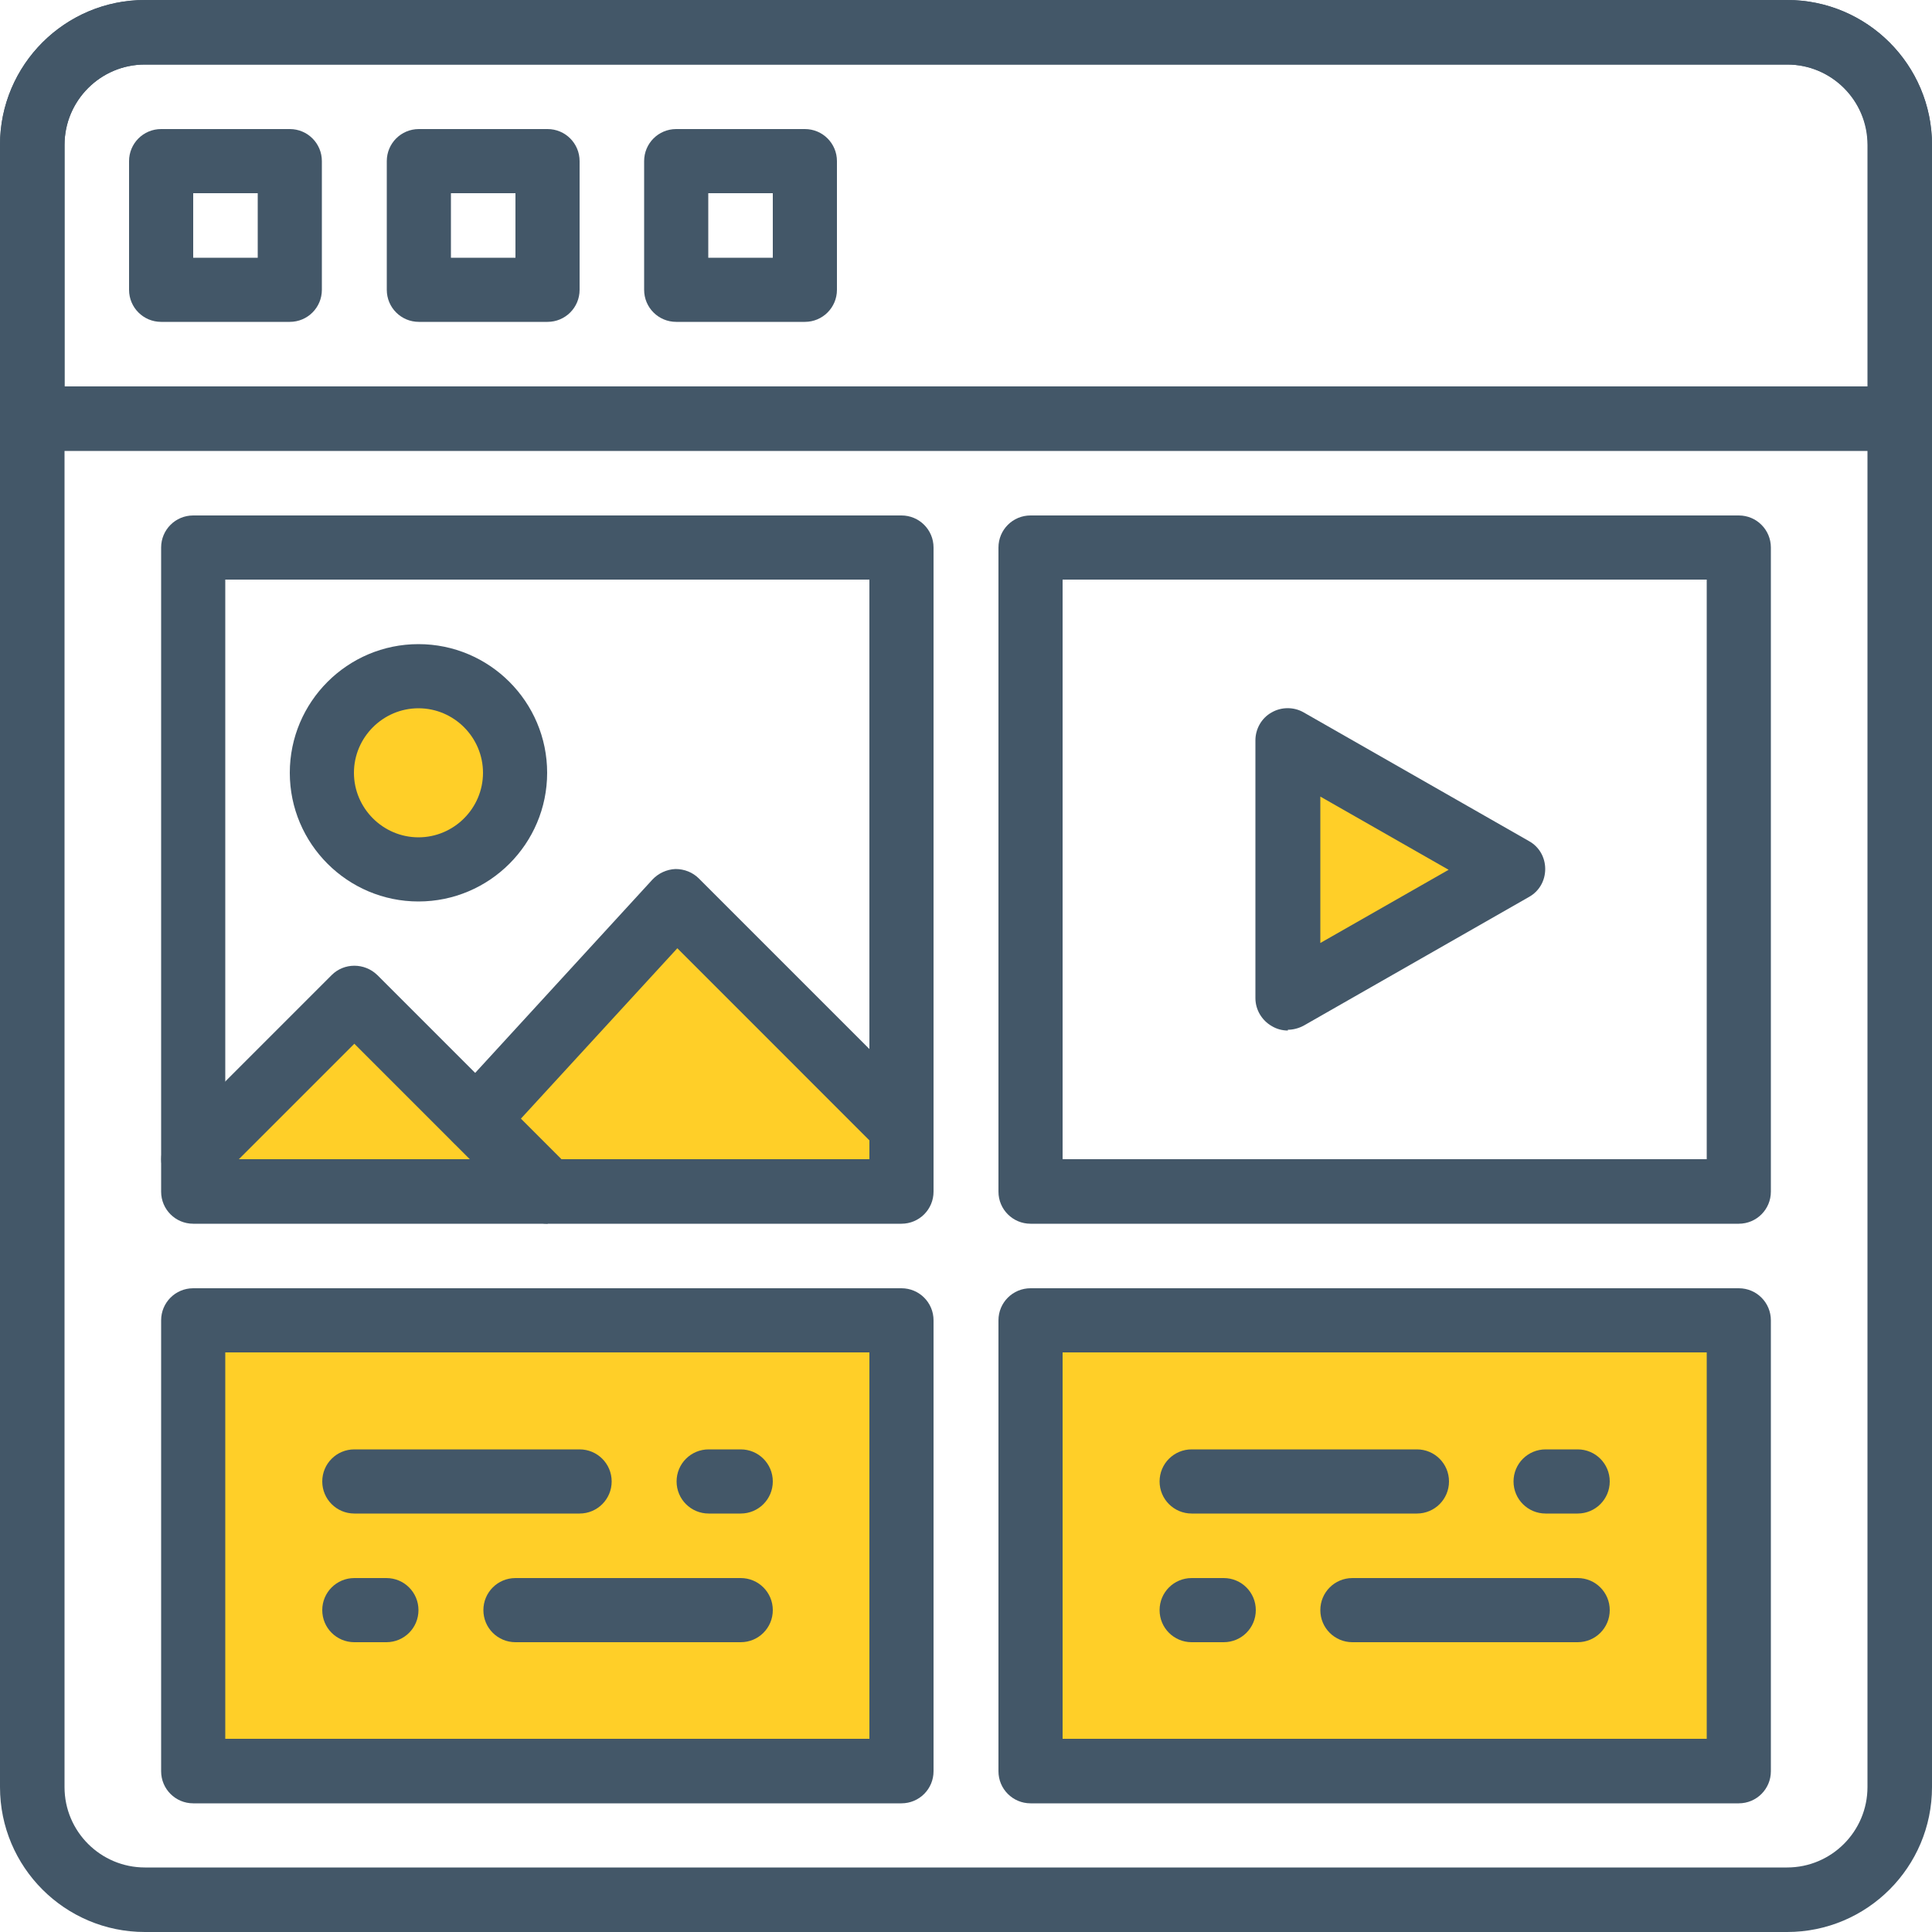
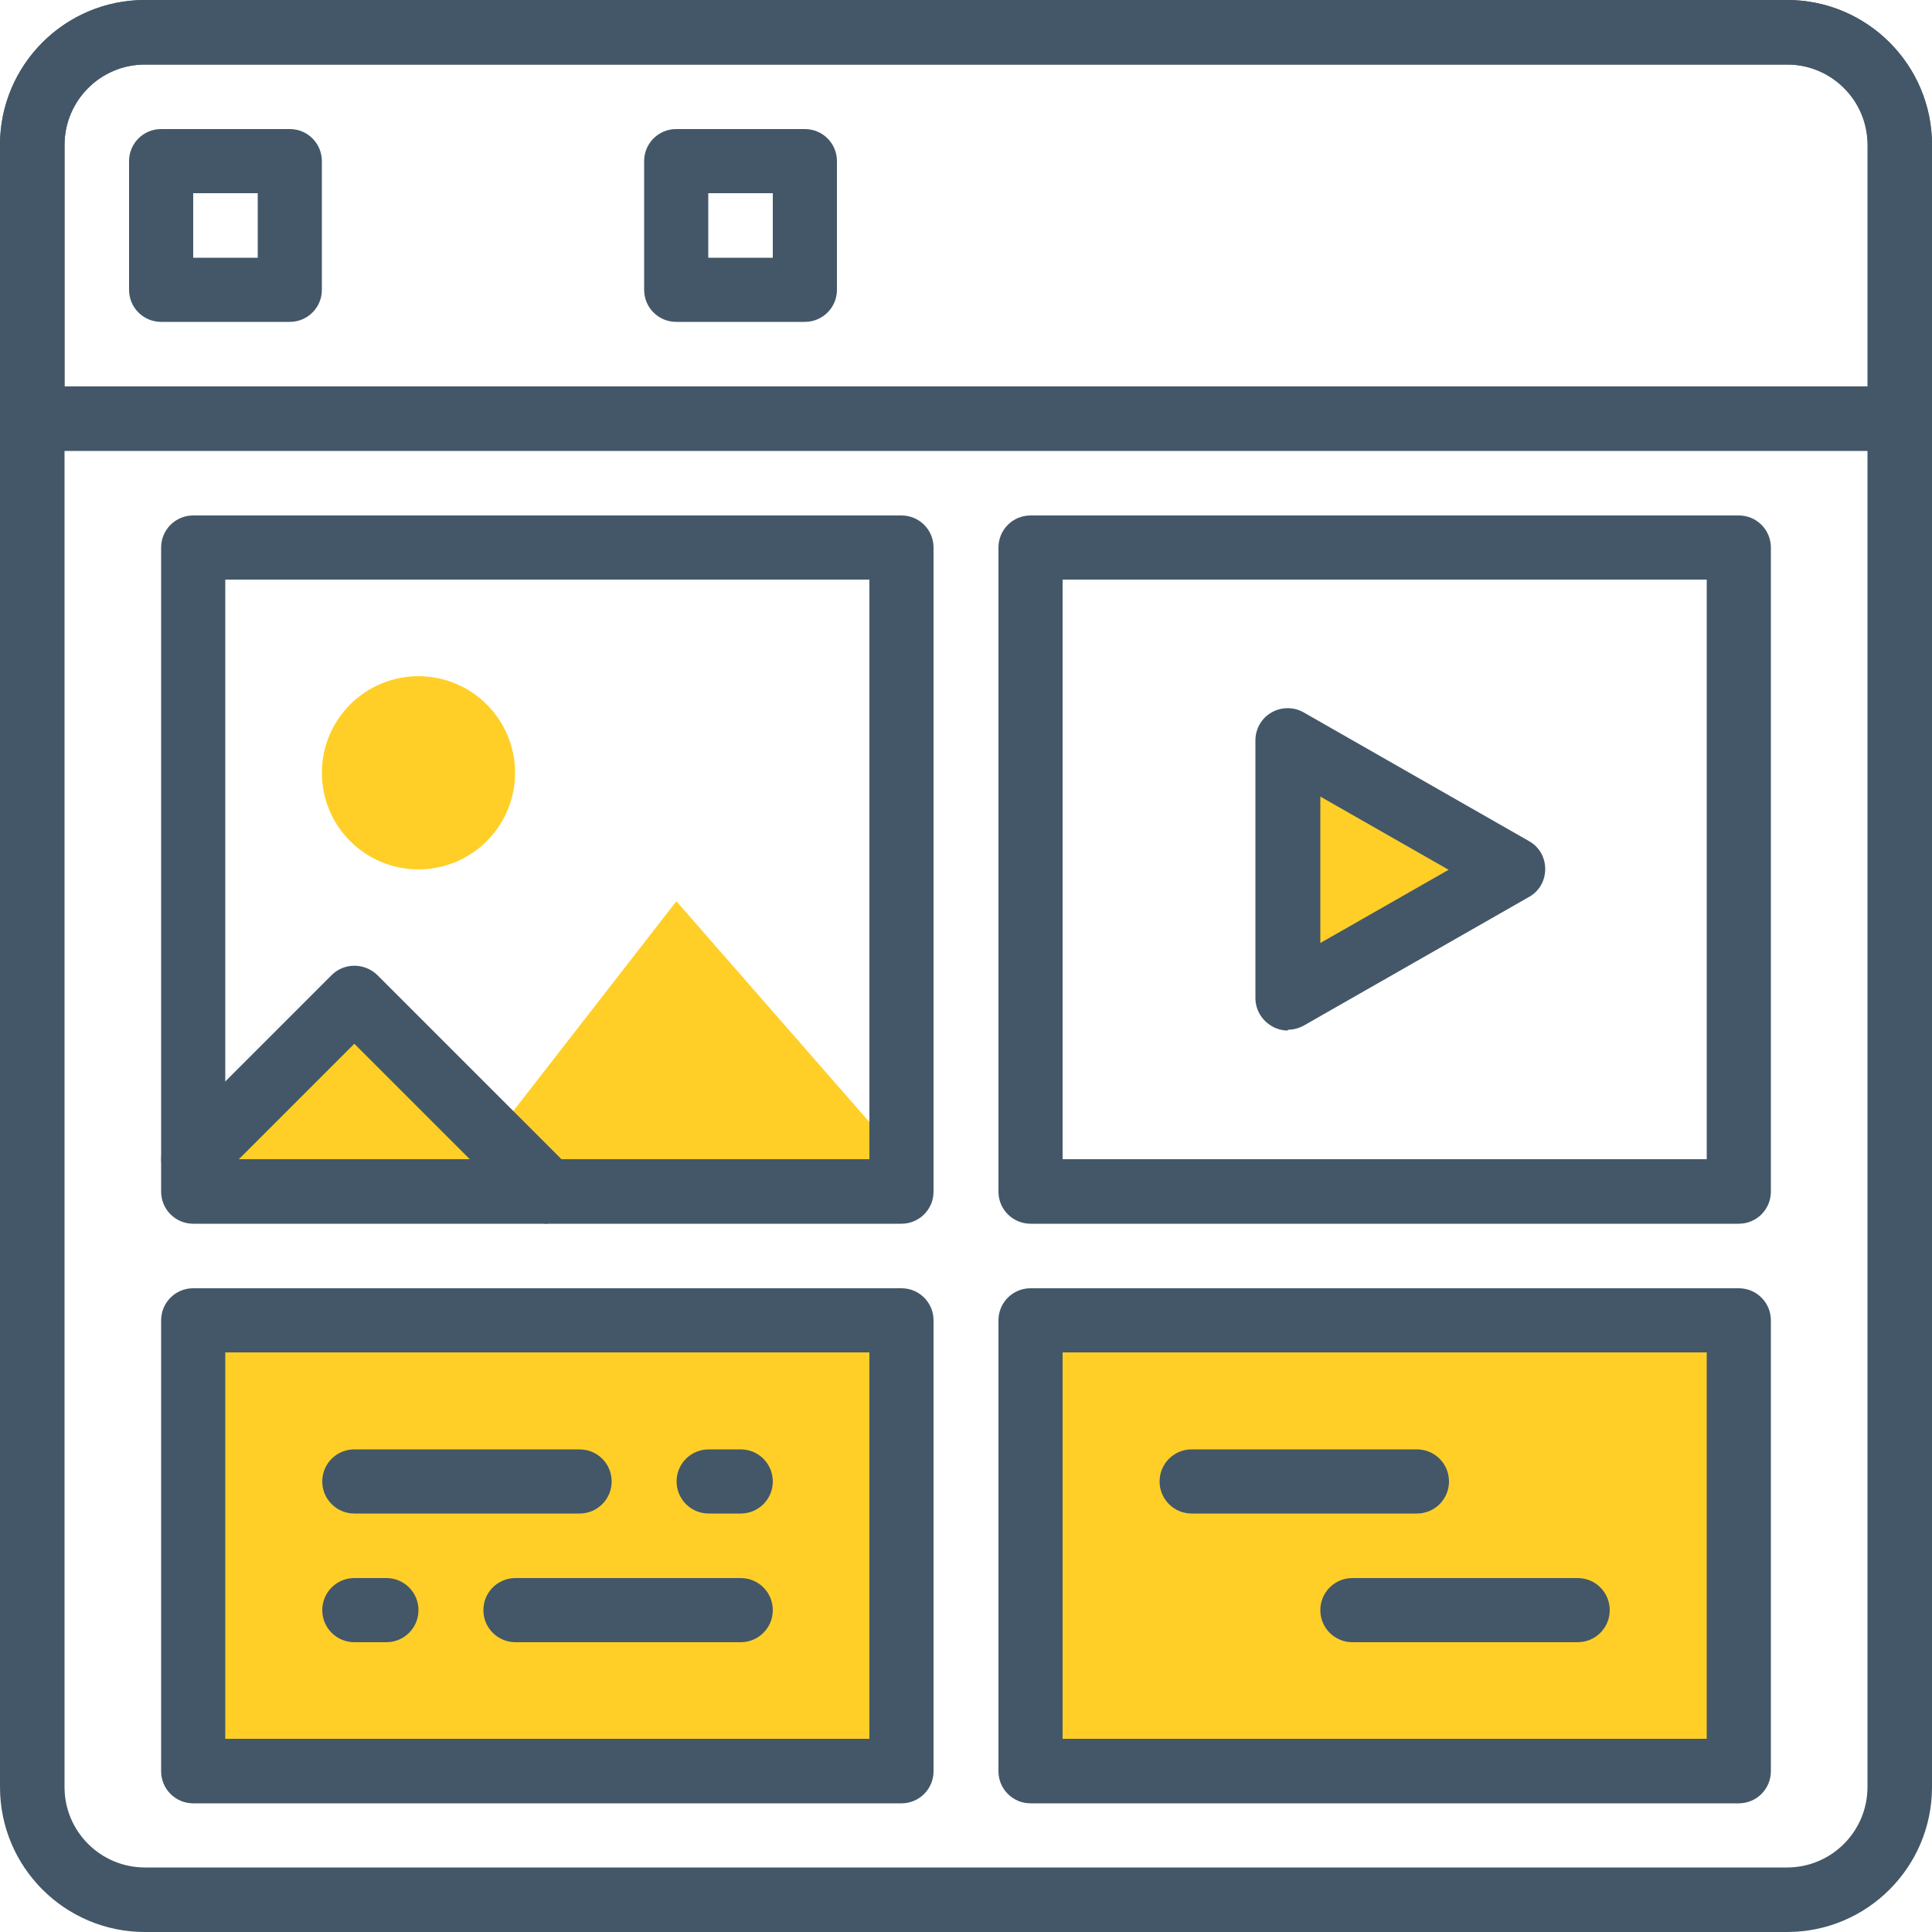
<svg xmlns="http://www.w3.org/2000/svg" width="65" height="65" viewBox="0 0 65 65" fill="none">
  <path d="M11.921 33.579L6.5 40.079H18.421L11.921 33.579Z" fill="#FFCF28" />
-   <path d="M14.079 29.25C15.874 29.25 17.329 27.795 17.329 26C17.329 24.205 15.874 22.75 14.079 22.75C12.284 22.75 10.829 24.205 10.829 26C10.829 27.795 12.284 29.25 14.079 29.25Z" fill="#FFCF28" />
+   <path d="M14.079 29.25C15.874 29.25 17.329 27.795 17.329 26C17.329 24.205 15.874 22.75 14.079 22.75C12.284 22.75 10.829 24.205 10.829 26C10.829 27.795 12.284 29.25 14.079 29.25" fill="#FFCF28" />
  <path d="M22.75 30.329L15.171 40.079L30.342 39L22.763 30.329H22.75Z" fill="#FFCF28" />
  <path d="M43.329 24.921V33.592L50.908 29.263L43.329 24.934V24.921Z" fill="#FFCF28" />
  <path d="M6.5 44.421H30.329V59.592H6.5V44.421Z" fill="#FFCF28" />
  <path d="M34.671 44.421H58.5V59.592H34.671V44.421Z" fill="#FFCF28" />
  <path d="M60.125 65H4.875C2.184 65 0 62.816 0 60.125V4.875C0 2.184 2.184 0 4.875 0H60.125C62.816 0 65 2.184 65 4.875V60.125C65 62.816 62.816 65 60.125 65ZM4.875 2.171C3.377 2.171 2.171 3.39 2.171 4.875V60.125C2.171 61.623 3.39 62.829 4.875 62.829H60.125C61.623 62.829 62.829 61.61 62.829 60.125V4.875C62.829 3.377 61.61 2.171 60.125 2.171H4.875Z" fill="#435768" />
  <path d="M9.75 10.829H5.421C4.824 10.829 4.342 10.347 4.342 9.75V5.421C4.342 4.824 4.824 4.342 5.421 4.342H9.75C10.347 4.342 10.829 4.824 10.829 5.421V9.75C10.829 10.347 10.347 10.829 9.75 10.829ZM6.5 8.671H8.671V6.5H6.5V8.671Z" fill="#435768" />
-   <path d="M18.421 10.829H14.092C13.495 10.829 13.013 10.347 13.013 9.75V5.421C13.013 4.824 13.495 4.342 14.092 4.342H18.421C19.018 4.342 19.5 4.824 19.5 5.421V9.75C19.5 10.347 19.018 10.829 18.421 10.829ZM15.171 8.671H17.342V6.5H15.171V8.671Z" fill="#435768" />
  <path d="M27.079 10.829H22.75C22.153 10.829 21.671 10.347 21.671 9.75V5.421C21.671 4.824 22.153 4.342 22.75 4.342H27.079C27.676 4.342 28.158 4.824 28.158 5.421V9.75C28.158 10.347 27.676 10.829 27.079 10.829ZM23.829 8.671H26V6.5H23.829V8.671Z" fill="#435768" />
  <path d="M63.921 15.171H1.079C0.482 15.171 0 14.676 0 14.079V4.875C0 2.184 2.184 0 4.875 0H60.125C62.816 0 65 2.184 65 4.875V14.079C65 14.676 64.518 15.158 63.921 15.158V15.171ZM2.171 13H62.842V4.875C62.842 3.377 61.623 2.171 60.138 2.171H4.875C3.377 2.171 2.171 3.39 2.171 4.875V13Z" fill="#435768" />
  <path d="M30.329 41.171H6.5C5.903 41.171 5.421 40.688 5.421 40.092V18.421C5.421 17.824 5.903 17.342 6.5 17.342H30.329C30.926 17.342 31.408 17.824 31.408 18.421V40.092C31.408 40.688 30.926 41.171 30.329 41.171ZM7.579 39H29.25V19.5H7.579V39Z" fill="#435768" />
  <path d="M58.5 41.171H34.671C34.074 41.171 33.592 40.688 33.592 40.092V18.421C33.592 17.824 34.074 17.342 34.671 17.342H58.5C59.097 17.342 59.579 17.824 59.579 18.421V40.092C59.579 40.688 59.097 41.171 58.5 41.171ZM35.75 39H57.421V19.5H35.75V39Z" fill="#435768" />
  <path d="M18.421 41.171C18.141 41.171 17.862 41.069 17.659 40.853L11.921 35.115L7.274 39.762C6.855 40.181 6.17 40.181 5.738 39.762C5.319 39.343 5.319 38.657 5.738 38.226L11.159 32.805C11.578 32.386 12.263 32.386 12.695 32.805L19.195 39.305C19.614 39.724 19.614 40.409 19.195 40.841C18.979 41.057 18.713 41.158 18.433 41.158L18.421 41.171Z" fill="#435768" />
-   <path d="M14.079 30.329C11.692 30.329 9.75 28.387 9.75 26C9.75 23.613 11.692 21.671 14.079 21.671C16.466 21.671 18.408 23.613 18.408 26C18.408 28.387 16.466 30.329 14.079 30.329ZM14.079 23.829C12.886 23.829 11.908 24.807 11.908 26C11.908 27.193 12.886 28.171 14.079 28.171C15.273 28.171 16.25 27.193 16.25 26C16.25 24.807 15.273 23.829 14.079 23.829Z" fill="#435768" />
-   <path d="M30.329 39C30.05 39 29.77 38.898 29.567 38.683L22.788 31.903L16.821 38.403C16.415 38.848 15.729 38.873 15.285 38.467C14.841 38.06 14.815 37.375 15.222 36.931L21.95 29.593C22.153 29.377 22.433 29.25 22.725 29.237C23.029 29.237 23.309 29.352 23.512 29.555L31.091 37.134C31.51 37.553 31.51 38.238 31.091 38.67C30.875 38.886 30.596 38.987 30.329 38.987V39Z" fill="#435768" />
  <path d="M43.329 34.671C43.139 34.671 42.948 34.62 42.783 34.519C42.453 34.328 42.237 33.973 42.237 33.579V24.908C42.237 24.527 42.44 24.159 42.783 23.969C43.113 23.778 43.532 23.778 43.862 23.969L51.441 28.298C51.784 28.488 51.987 28.844 51.987 29.237C51.987 29.631 51.784 29.986 51.441 30.177L43.862 34.506C43.697 34.595 43.507 34.645 43.329 34.645V34.671ZM44.421 26.787V31.726L48.737 29.263L44.421 26.8V26.787Z" fill="#435768" />
  <path d="M30.329 60.671H6.5C5.903 60.671 5.421 60.188 5.421 59.592V44.421C5.421 43.824 5.903 43.342 6.5 43.342H30.329C30.926 43.342 31.408 43.824 31.408 44.421V59.592C31.408 60.188 30.926 60.671 30.329 60.671ZM7.579 58.5H29.25V45.5H7.579V58.5Z" fill="#435768" />
  <path d="M24.921 50.921H23.842C23.245 50.921 22.763 50.438 22.763 49.842C22.763 49.245 23.245 48.763 23.842 48.763H24.921C25.518 48.763 26 49.245 26 49.842C26 50.438 25.518 50.921 24.921 50.921Z" fill="#435768" />
  <path d="M19.5 50.921H11.921C11.324 50.921 10.842 50.438 10.842 49.842C10.842 49.245 11.324 48.763 11.921 48.763H19.5C20.097 48.763 20.579 49.245 20.579 49.842C20.579 50.438 20.097 50.921 19.5 50.921Z" fill="#435768" />
  <path d="M13 55.25H11.921C11.324 55.25 10.842 54.768 10.842 54.171C10.842 53.574 11.324 53.092 11.921 53.092H13C13.597 53.092 14.079 53.574 14.079 54.171C14.079 54.768 13.597 55.25 13 55.25Z" fill="#435768" />
  <path d="M24.921 55.25H17.342C16.745 55.25 16.263 54.768 16.263 54.171C16.263 53.574 16.745 53.092 17.342 53.092H24.921C25.518 53.092 26 53.574 26 54.171C26 54.768 25.518 55.25 24.921 55.25Z" fill="#435768" />
  <path d="M58.5 60.671H34.671C34.074 60.671 33.592 60.188 33.592 59.592V44.421C33.592 43.824 34.074 43.342 34.671 43.342H58.5C59.097 43.342 59.579 43.824 59.579 44.421V59.592C59.579 60.188 59.097 60.671 58.5 60.671ZM35.75 58.5H57.421V45.5H35.75V58.5Z" fill="#435768" />
-   <path d="M53.079 50.921H52C51.403 50.921 50.921 50.438 50.921 49.842C50.921 49.245 51.403 48.763 52 48.763H53.079C53.676 48.763 54.158 49.245 54.158 49.842C54.158 50.438 53.676 50.921 53.079 50.921Z" fill="#435768" />
  <path d="M47.671 50.921H40.092C39.495 50.921 39.013 50.438 39.013 49.842C39.013 49.245 39.495 48.763 40.092 48.763H47.671C48.268 48.763 48.75 49.245 48.75 49.842C48.75 50.438 48.268 50.921 47.671 50.921Z" fill="#435768" />
-   <path d="M41.171 55.25H40.092C39.495 55.25 39.013 54.768 39.013 54.171C39.013 53.574 39.495 53.092 40.092 53.092H41.171C41.768 53.092 42.25 53.574 42.25 54.171C42.25 54.768 41.768 55.25 41.171 55.25Z" fill="#435768" />
  <path d="M53.079 55.25H45.5C44.903 55.25 44.421 54.768 44.421 54.171C44.421 53.574 44.903 53.092 45.5 53.092H53.079C53.676 53.092 54.158 53.574 54.158 54.171C54.158 54.768 53.676 55.25 53.079 55.25Z" fill="#435768" />
</svg>